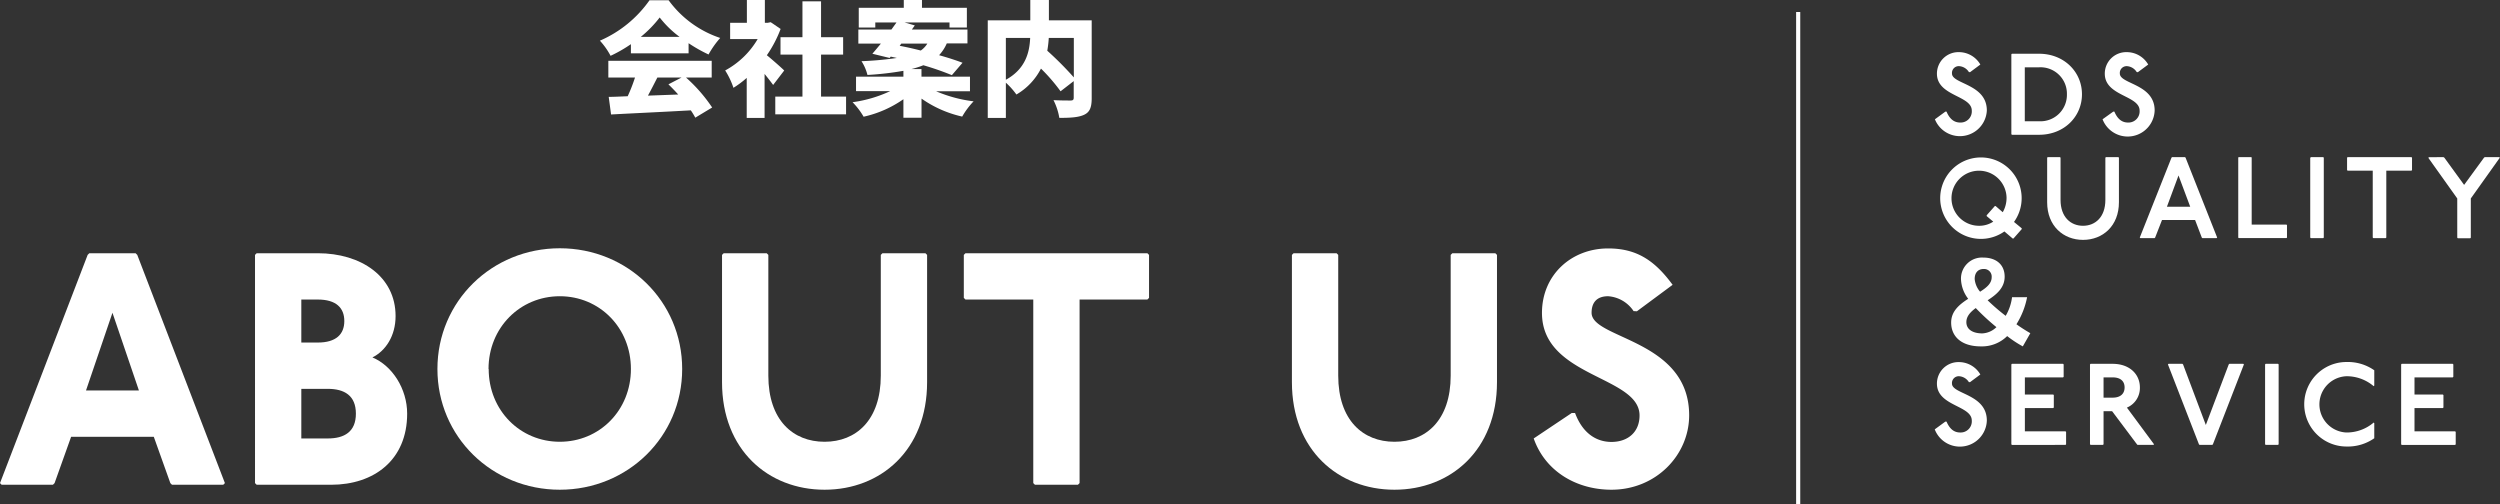
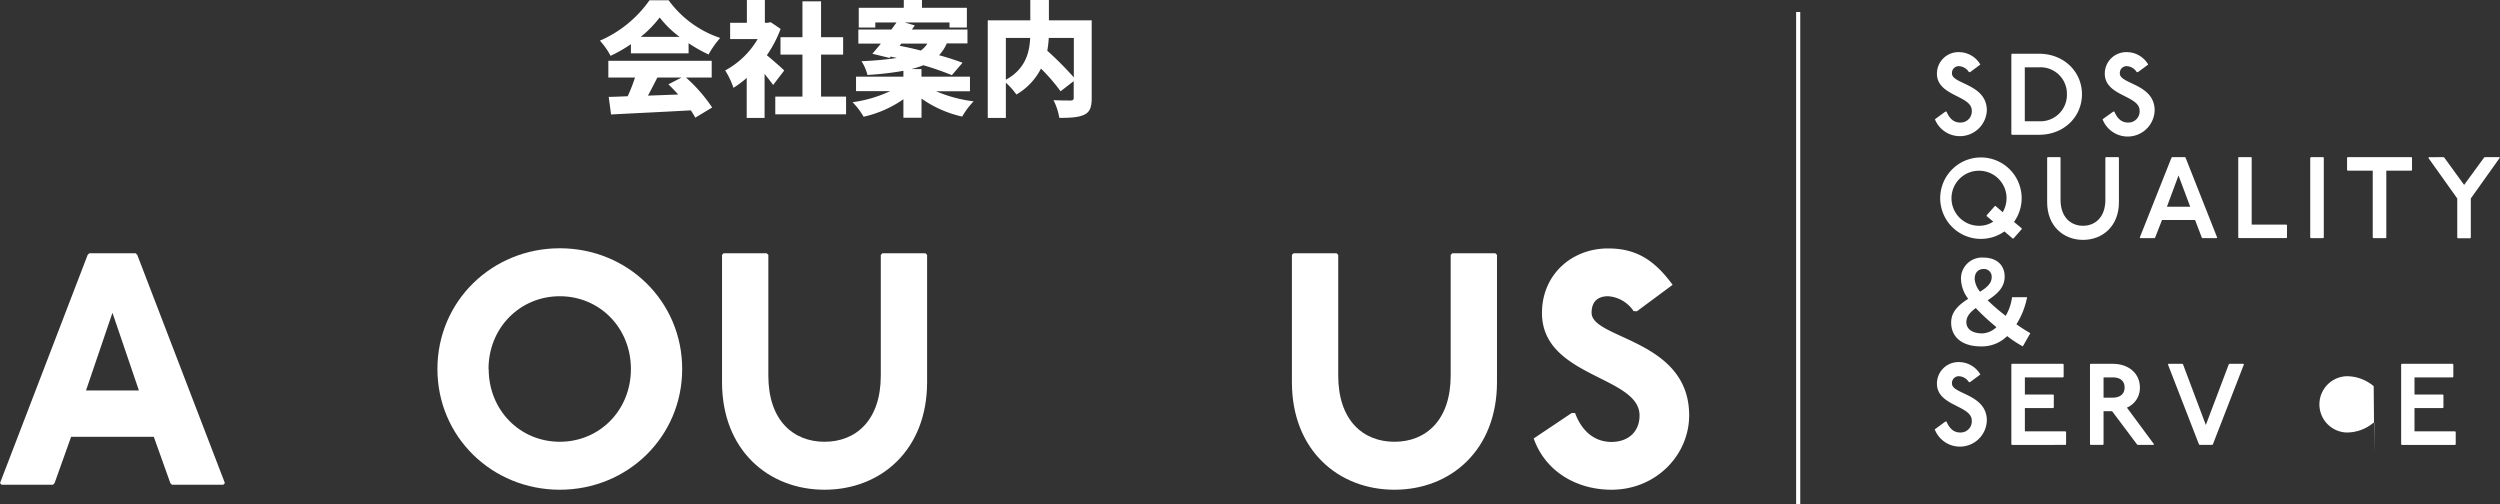
<svg xmlns="http://www.w3.org/2000/svg" viewBox="0 0 604.68 121.9">
  <rect x="0" y="0" width="604.68" height="121.9" fill="#333333" stroke="none" />
  <defs>
    <style>.cls-1{fill:#fff;}.cls-2{fill:none;stroke:#fff;stroke-miterlimit:10;}</style>
  </defs>
  <g id="Layer_2" data-name="Layer 2">
    <g id="レイヤー_3" data-name="レイヤー 3">
      <path class="cls-1" d="M152.6,10.68a33.17,33.17,0,0,1-4.92,2.82,17.3,17.3,0,0,0-2.58-3.66,28.51,28.51,0,0,0,12-9.78h4.62a25.32,25.32,0,0,0,12.48,9.12,21.8,21.8,0,0,0-2.82,4,35.75,35.75,0,0,1-4.83-2.73V12.9H152.6Zm13.32,8.07A37.69,37.69,0,0,1,172.25,26l-4.08,2.46a17.62,17.62,0,0,0-1.08-1.77c-6.9.39-14.16.72-19.29,1l-.57-4.26c1.38,0,2.91-.09,4.59-.15a39.38,39.38,0,0,0,1.77-4.53h-6.45V14.7h25v4.05Zm-1.56-9.84a24.65,24.65,0,0,1-4.8-4.68A27.87,27.87,0,0,1,155,8.91ZM159,18.75c-.75,1.47-1.53,3-2.28,4.38l7.32-.27c-.78-.87-1.59-1.71-2.37-2.46l3.18-1.65Z" />
      <path class="cls-1" d="M187,20.55c-.54-.75-1.29-1.71-2.07-2.67V28.53h-4.32V18.84a22.89,22.89,0,0,1-3.21,2.4,18.78,18.78,0,0,0-2-4.2,20.29,20.29,0,0,0,7.86-7.59H176.6V5.52h4.05V0H185V5.52h.66l.75-.15L188.81,7a29.18,29.18,0,0,1-3.33,6.36c1.44,1.17,3.6,3.09,4.2,3.69Zm17.64,2.82v4.29H187.52V23.37h6.57V13.2h-5.31V9h5.31V.33h4.5V9h5.34v4.2h-5.34V23.37Z" />
      <path class="cls-1" d="M226.43,22.08a33.37,33.37,0,0,0,9.06,2.43,18.22,18.22,0,0,0-2.76,3.69,27.57,27.57,0,0,1-9.84-4.35v4.62h-4.38V24a26.94,26.94,0,0,1-9.63,4.23,17.51,17.51,0,0,0-2.67-3.51,31.4,31.4,0,0,0,9.09-2.67h-8.25V18.54h11.46V17.13a74.33,74.33,0,0,1-8.7,1,10.89,10.89,0,0,0-1.44-3.33,78.08,78.08,0,0,0,8.55-.78l-1.47-.33-.27.33L211,13c.63-.72,1.32-1.56,2.07-2.46h-5.46V7.14h8c.42-.57.84-1.17,1.23-1.71h-5.13V6.66h-4V1.89H218.6V0H223V1.89h10.86V6.66h-4.2V5.43H218.78l2.49.72-.72,1H234V10.5h-5a10.17,10.17,0,0,1-1.86,2.85c2.16.6,4.17,1.26,5.67,1.83l-2.58,3a67.74,67.74,0,0,0-6.9-2.4,20.78,20.78,0,0,1-2.91.93h2.46v1.83h11.73v3.54Zm-8.82-11c1.59.3,3.33.69,5.1,1.14a5.61,5.61,0,0,0,1.59-1.68H218Z" />
      <path class="cls-1" d="M264.05,23.76c0,2.19-.45,3.36-1.83,4s-3.3.75-6,.75a15,15,0,0,0-1.41-4.29c1.56.09,3.57.09,4.14.09s.75-.18.75-.69v-4l-3.18,2.46a42.81,42.81,0,0,0-4.74-5.49,15.28,15.28,0,0,1-5.94,6.27A18,18,0,0,0,243.29,20v8.52h-4.38V4.92H249.2V0h4.5V4.92h10.35Zm-20.76-4.47c4.77-2.61,5.73-6.66,5.88-10.11h-5.88ZM253.67,9.18a27.89,27.89,0,0,1-.36,3.09,81.06,81.06,0,0,1,6.42,6.45V9.18Z" />
      <path class="cls-1" d="M32.8,61.25l.4.4,21.2,55.2-.4.4H41.6l-.4-.4-4-11.2h-20l-4,11.2-.4.4H.4l-.4-.4,21.2-55.2.4-.4Zm-12,33.2H33.6l-6.4-18.8Z" />
-       <path class="cls-1" d="M76.88,61.25c10.4,0,18.8,5.6,18.8,15.2,0,4.8-2.4,8.4-5.6,10,4.8,2,8.4,7.6,8.4,13.6,0,11.2-8,17.2-18.4,17.2h-18l-.4-.4V61.65l.4-.4Zm-4,21.6h4c4.4,0,6.4-2,6.4-5.2s-2-5.2-6.4-5.2h-4Zm0,23.2h6.4c4,0,6.8-1.6,6.8-6s-2.8-6-6.8-6h-6.4Z" />
      <path class="cls-1" d="M165,89.25c0,16.4-13.2,29.2-29.6,29.2s-29.6-12.8-29.6-29.2,13.2-29.2,29.6-29.2S165,72.85,165,89.25Zm-46.8,0c0,10,7.6,17.6,17.2,17.6s17.2-7.6,17.2-17.6-7.6-17.6-17.2-17.6S118.16,79.25,118.16,89.25Z" />
      <path class="cls-1" d="M185.44,61.25l.4.4v29.2c0,10.8,6,16,13.6,16s13.6-5.2,13.6-16V61.65l.4-.4h10.4l.4.4v30.8c0,16.4-11.2,26-24.8,26s-24.8-9.6-24.8-26V61.65l.4-.4Z" />
-       <path class="cls-1" d="M277.52,61.25l.4.4v10.4l-.4.4h-16.4v44.4l-.4.4h-10.4l-.4-.4V72.45h-16.4l-.4-.4V61.65l.4-.4Z" />
      <path class="cls-1" d="M323.28,61.25l.4.4v29.2c0,10.8,6,16,13.6,16s13.6-5.2,13.6-16V61.65l.4-.4h10.4l.4.4v30.8c0,16.4-11.2,26-24.8,26s-24.8-9.6-24.8-26V61.65l.4-.4Z" />
      <path class="cls-1" d="M395.12,75.25a8.07,8.07,0,0,0-6.16-3.6c-2.8,0-4,1.6-4,4,0,6.4,23.6,6.4,23.6,24.8,0,9.6-8,18-18.8,18-8.4,0-16-4.4-18.8-12.4l9.2-6.16h.8c2,5.36,5.6,7,8.8,7,4,0,6.8-2.4,6.8-6.4,0-9.6-23.6-9.2-23.6-24.8,0-9.2,7.12-15.6,16-15.6,6.8,0,11.2,2.8,15.6,8.8l-8.64,6.4Z" />
      <path class="cls-1" d="M476.22,17.43A3,3,0,0,0,473.84,16a1.64,1.64,0,0,0-1.71,1.79c0,2.58,8.43,2.49,8.43,8.93A6.52,6.52,0,0,1,468,28.85L470.53,27h.28c.79,1.85,1.88,2.64,3.31,2.64a2.7,2.7,0,0,0,2.8-2.89c0-3.69-8.43-3.47-8.43-8.93a5.2,5.2,0,0,1,5.35-5.21,6,6,0,0,1,5.15,3l-2.49,1.85Z" />
      <path class="cls-1" d="M493.21,13c6,0,10.36,4.37,10.36,9.8s-4.34,9.8-10.36,9.8h-6.58l-.14-.14V13.14l.14-.14Zm-3.47,16.33h3.47a6.4,6.4,0,0,0,6.72-6.53,6.39,6.39,0,0,0-6.72-6.52h-3.47Z" />
      <path class="cls-1" d="M516.81,17.43A3,3,0,0,0,514.43,16a1.64,1.64,0,0,0-1.7,1.79c0,2.58,8.42,2.49,8.42,8.93a6.52,6.52,0,0,1-12.6,2.13L511.13,27h.28c.78,1.85,1.88,2.64,3.3,2.64a2.7,2.7,0,0,0,2.8-2.89c0-3.69-8.42-3.47-8.42-8.93a5.19,5.19,0,0,1,5.34-5.21,6,6,0,0,1,5.16,3l-2.5,1.85Z" />
      <path class="cls-1" d="M489,55.42l-2,2.27h-.19l-2-1.71a9.85,9.85,0,1,1,2.32-2.3L489,55.22Zm-6.3-5.57,1.71,1.48a7,7,0,0,0,.92-3.53,6.66,6.66,0,1,0-6.66,6.81,6.12,6.12,0,0,0,3.44-1l-1.59-1.34v-.2l2-2.26Z" />
      <path class="cls-1" d="M498.25,38l.14.14V48.36c0,4.12,2.44,6.25,5.43,6.25s5.41-2.13,5.41-6.25V38.14l.14-.14h3l.14.14V48.92c0,5.74-3.92,9.1-8.68,9.1s-8.68-3.36-8.68-9.1V38.14l.14-.14Z" />
      <path class="cls-1" d="M528.49,38l.14.14,7.64,19.32-.14.14h-3.44l-.14-.14-1.62-4.25h-8l-1.66,4.25-.14.14h-3.44l-.14-.14,7.67-19.32.14-.14Zm-4.37,12h5.63l-2.83-7.56Z" />
      <path class="cls-1" d="M544.51,38l.11.11V54.33h8.43l.11.14v3l-.11.11H541.48l-.11-.11V38.11l.11-.11Z" />
      <path class="cls-1" d="M561.92,38l.14.14V57.46l-.14.14h-3l-.14-.14V38.14L559,38Z" />
      <path class="cls-1" d="M583.26,38l.14.14v3l-.14.14h-6.08V57.46l-.14.14h-3l-.14-.14V41.28h-6.07l-.14-.14v-3l.14-.14Z" />
      <path class="cls-1" d="M591,38l.22.14L596,44.72l4.81-6.58L601,38h3.5l.14.14L597.62,48v9.49l-.14.14h-3l-.14-.14V48l-7-9.83.14-.14Z" />
      <path class="cls-1" d="M489.26,83.78a27.25,27.25,0,0,1-3.78-2.49,8.68,8.68,0,0,1-6.38,2.49c-4.68,0-7.17-2.38-7.17-5.77,0-2.74,2-4.37,4.12-5.74a8.29,8.29,0,0,1-1.74-4.68,5.08,5.08,0,0,1,5.38-5.29c3.16,0,5.18,1.74,5.18,4.62,0,2.72-2,4.34-4.12,5.71a47.54,47.54,0,0,0,4.37,3.76,11.85,11.85,0,0,0,1.54-4.51h3.64a19.18,19.18,0,0,1-2.58,6.55,39.82,39.82,0,0,0,3.36,2.16Zm-9.8-3.14a5.24,5.24,0,0,0,3.42-1.51,55.72,55.72,0,0,1-5-4.62c-1.29.95-2.27,2-2.27,3.39C475.6,79.72,477.22,80.64,479.46,80.64Zm-.53-10.08c1.57-1,2.8-2,2.8-3.5a1.84,1.84,0,0,0-1.93-2c-1.34,0-2.18.87-2.18,2.43A5.48,5.48,0,0,0,478.93,70.56Z" />
      <path class="cls-1" d="M476.22,92.43A3,3,0,0,0,473.84,91a1.64,1.64,0,0,0-1.71,1.79c0,2.58,8.43,2.49,8.43,8.93a6.52,6.52,0,0,1-12.6,2.13l2.57-1.88h.28c.79,1.85,1.88,2.64,3.31,2.64a2.7,2.7,0,0,0,2.8-2.89c0-3.69-8.43-3.47-8.43-8.93a5.2,5.2,0,0,1,5.35-5.21,6,6,0,0,1,5.15,3l-2.49,1.85Z" />
      <path class="cls-1" d="M499,88l.14.14v3l-.14.14h-9.24v4.14h6.86l.14.14v3l-.14.14h-6.86v5.63h9.83l.14.14v3l-.14.14H486.63l-.14-.14V88.14l.14-.14Z" />
      <path class="cls-1" d="M511,88c4.06,0,6.58,2.49,6.58,5.71a5.15,5.15,0,0,1-3.14,4.88l6.56,8.87-.14.14H517l-.14-.14-6-8h-2.07v8l-.14.14h-3l-.14-.14V88.14l.14-.14Zm-2.21,8.18H511c1.82,0,2.88-.9,2.88-2.47s-1.06-2.43-2.88-2.43h-2.21Z" />
      <path class="cls-1" d="M527.87,88l.15.14,5.51,14.65,5.54-14.65.14-.14h3.39l.14.14-7.5,19.32-.14.14H532l-.14-.14-7.5-19.32.14-.14Z" />
-       <path class="cls-1" d="M551,88l.14.14v19.32l-.14.14h-3l-.14-.14V88.14L548,88Z" />
-       <path class="cls-1" d="M574.13,93.41A10.08,10.08,0,0,0,567.55,91a6.81,6.81,0,0,0,0,13.61,10.08,10.08,0,0,0,6.58-2.41l.14.14V106a11.14,11.14,0,0,1-6.72,2,10.22,10.22,0,1,1,0-20.44,11.14,11.14,0,0,1,6.72,2v3.7Z" />
+       <path class="cls-1" d="M574.13,93.41A10.08,10.08,0,0,0,567.55,91a6.81,6.81,0,0,0,0,13.61,10.08,10.08,0,0,0,6.58-2.41l.14.14V106v3.7Z" />
      <path class="cls-1" d="M593.25,88l.14.14v3l-.14.14H584v4.14h6.86l.14.14v3l-.14.14H584v5.63h9.83l.14.14v3l-.14.14H580.91l-.14-.14V88.14l.14-.14Z" />
      <line class="cls-2" x1="434.93" y1="2.9" x2="434.93" y2="121.9" />
    </g>
  </g>
</svg>